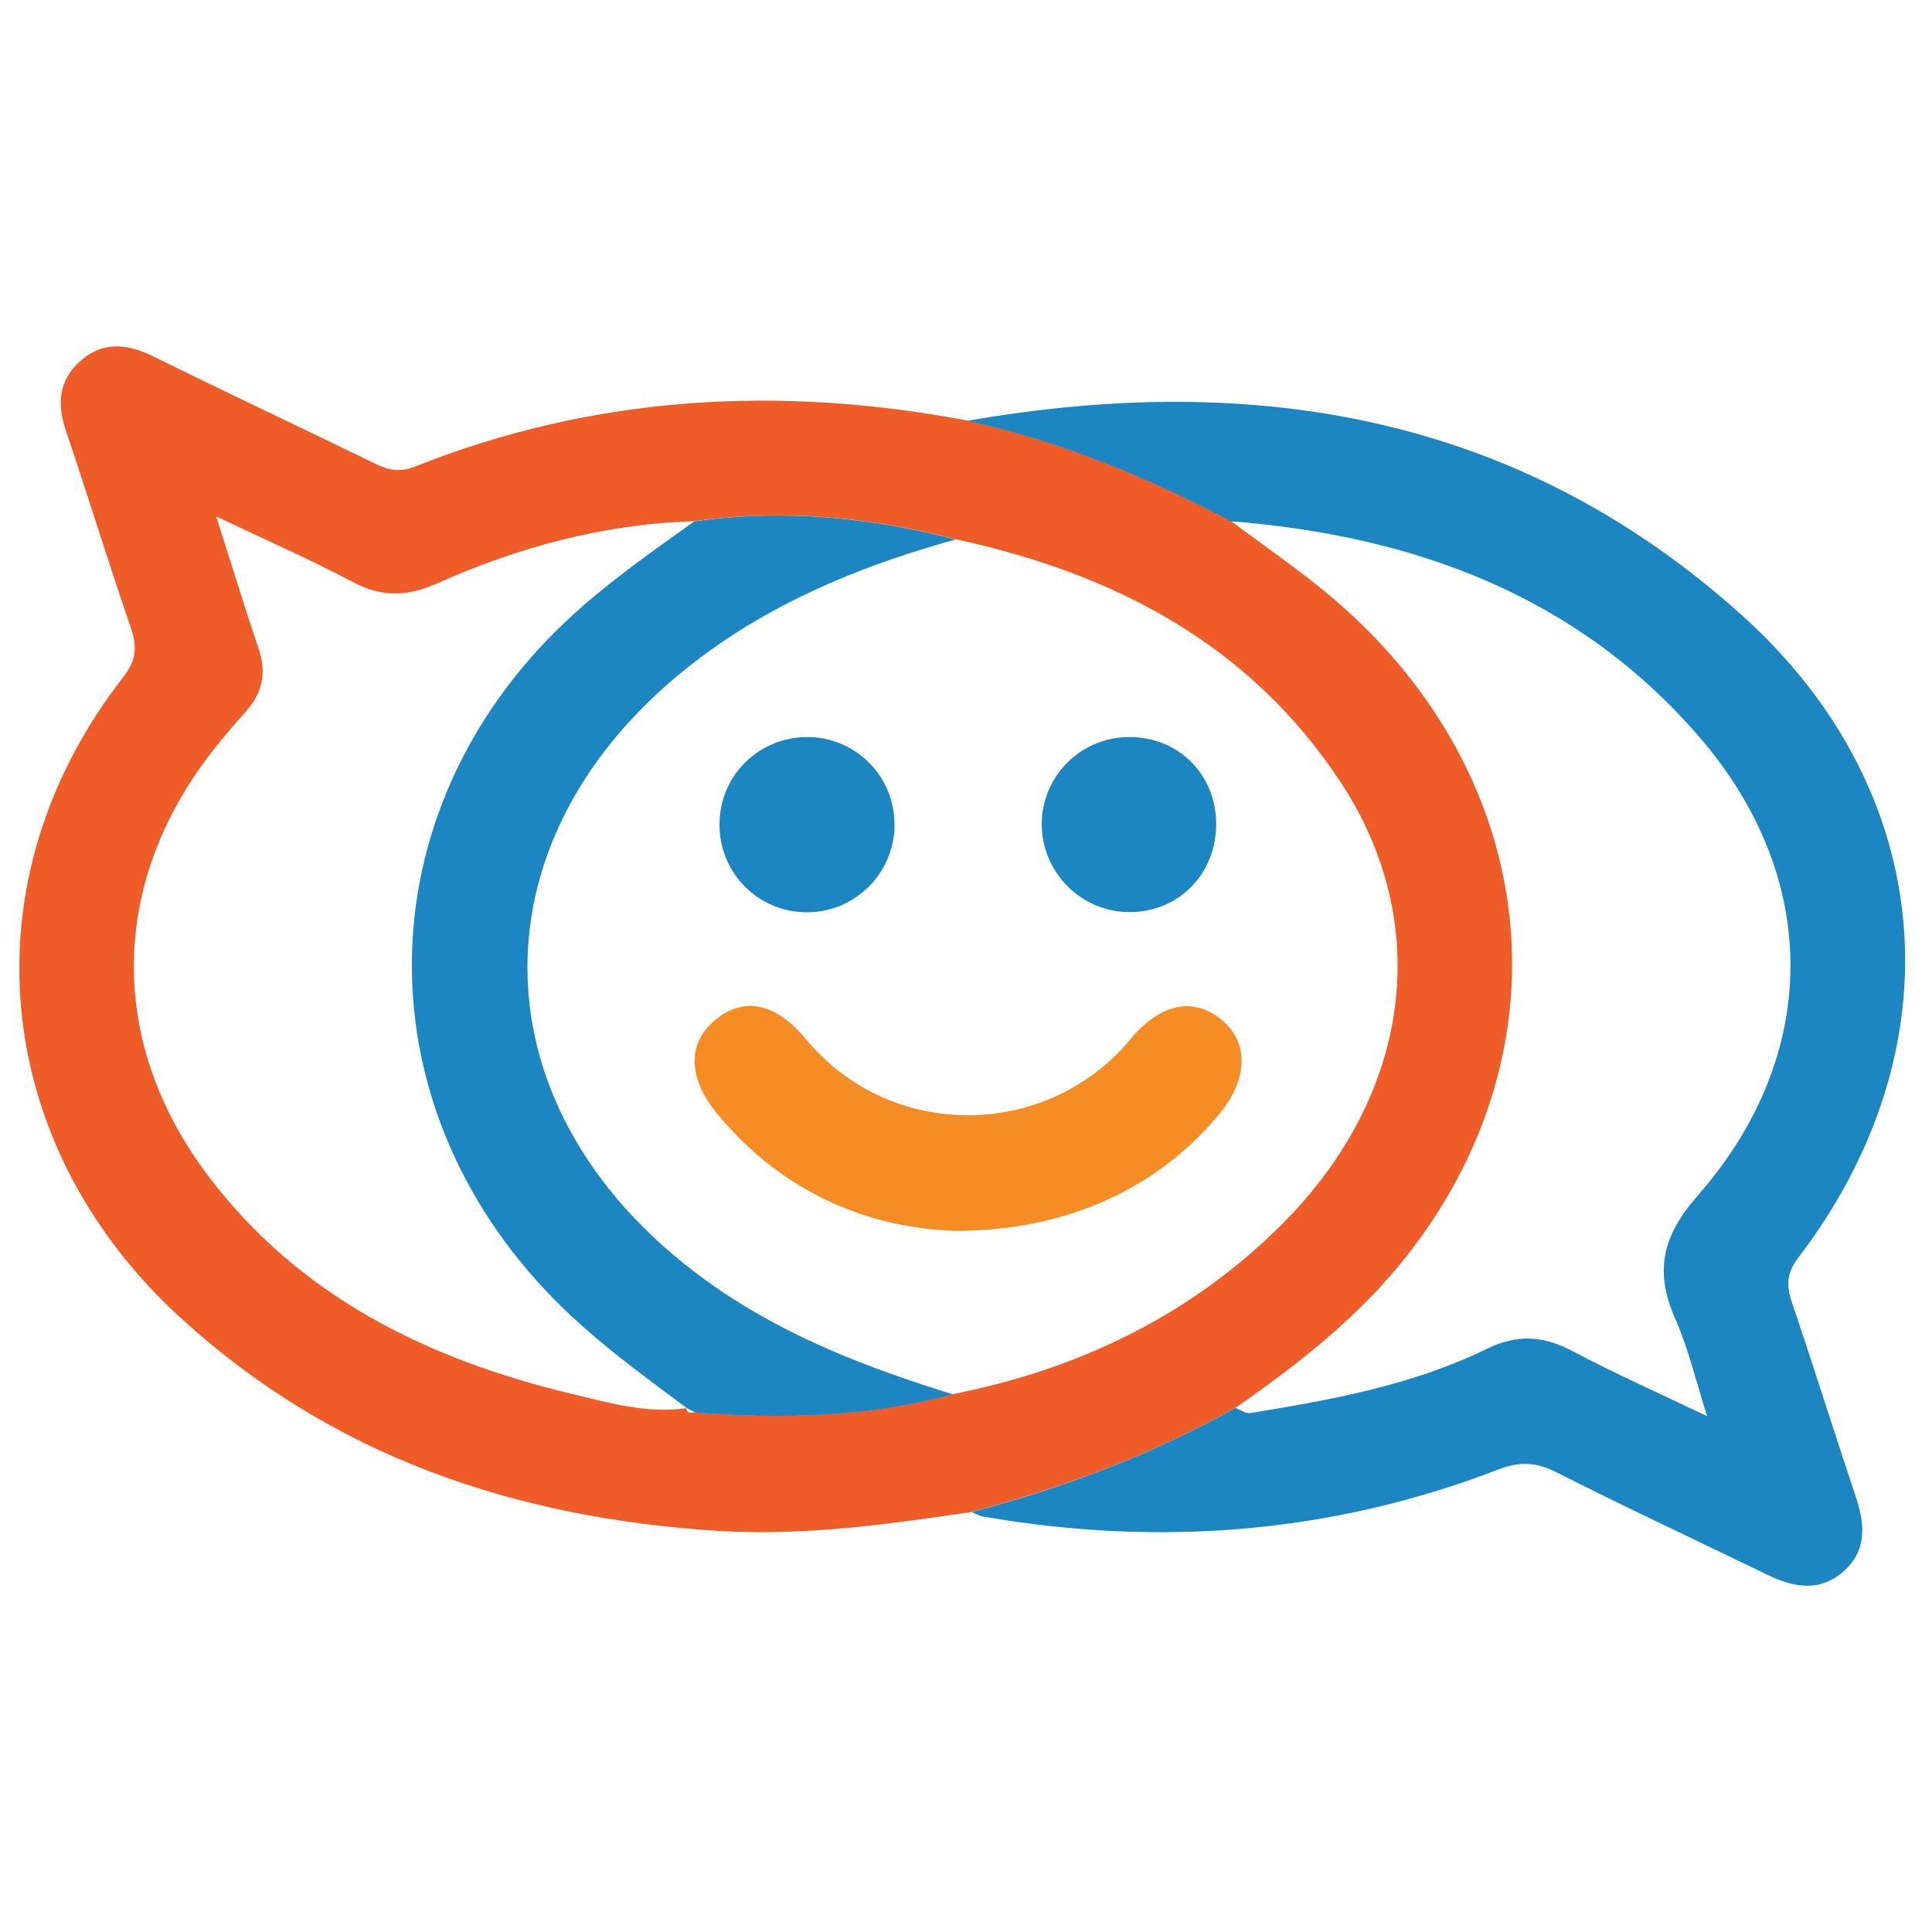
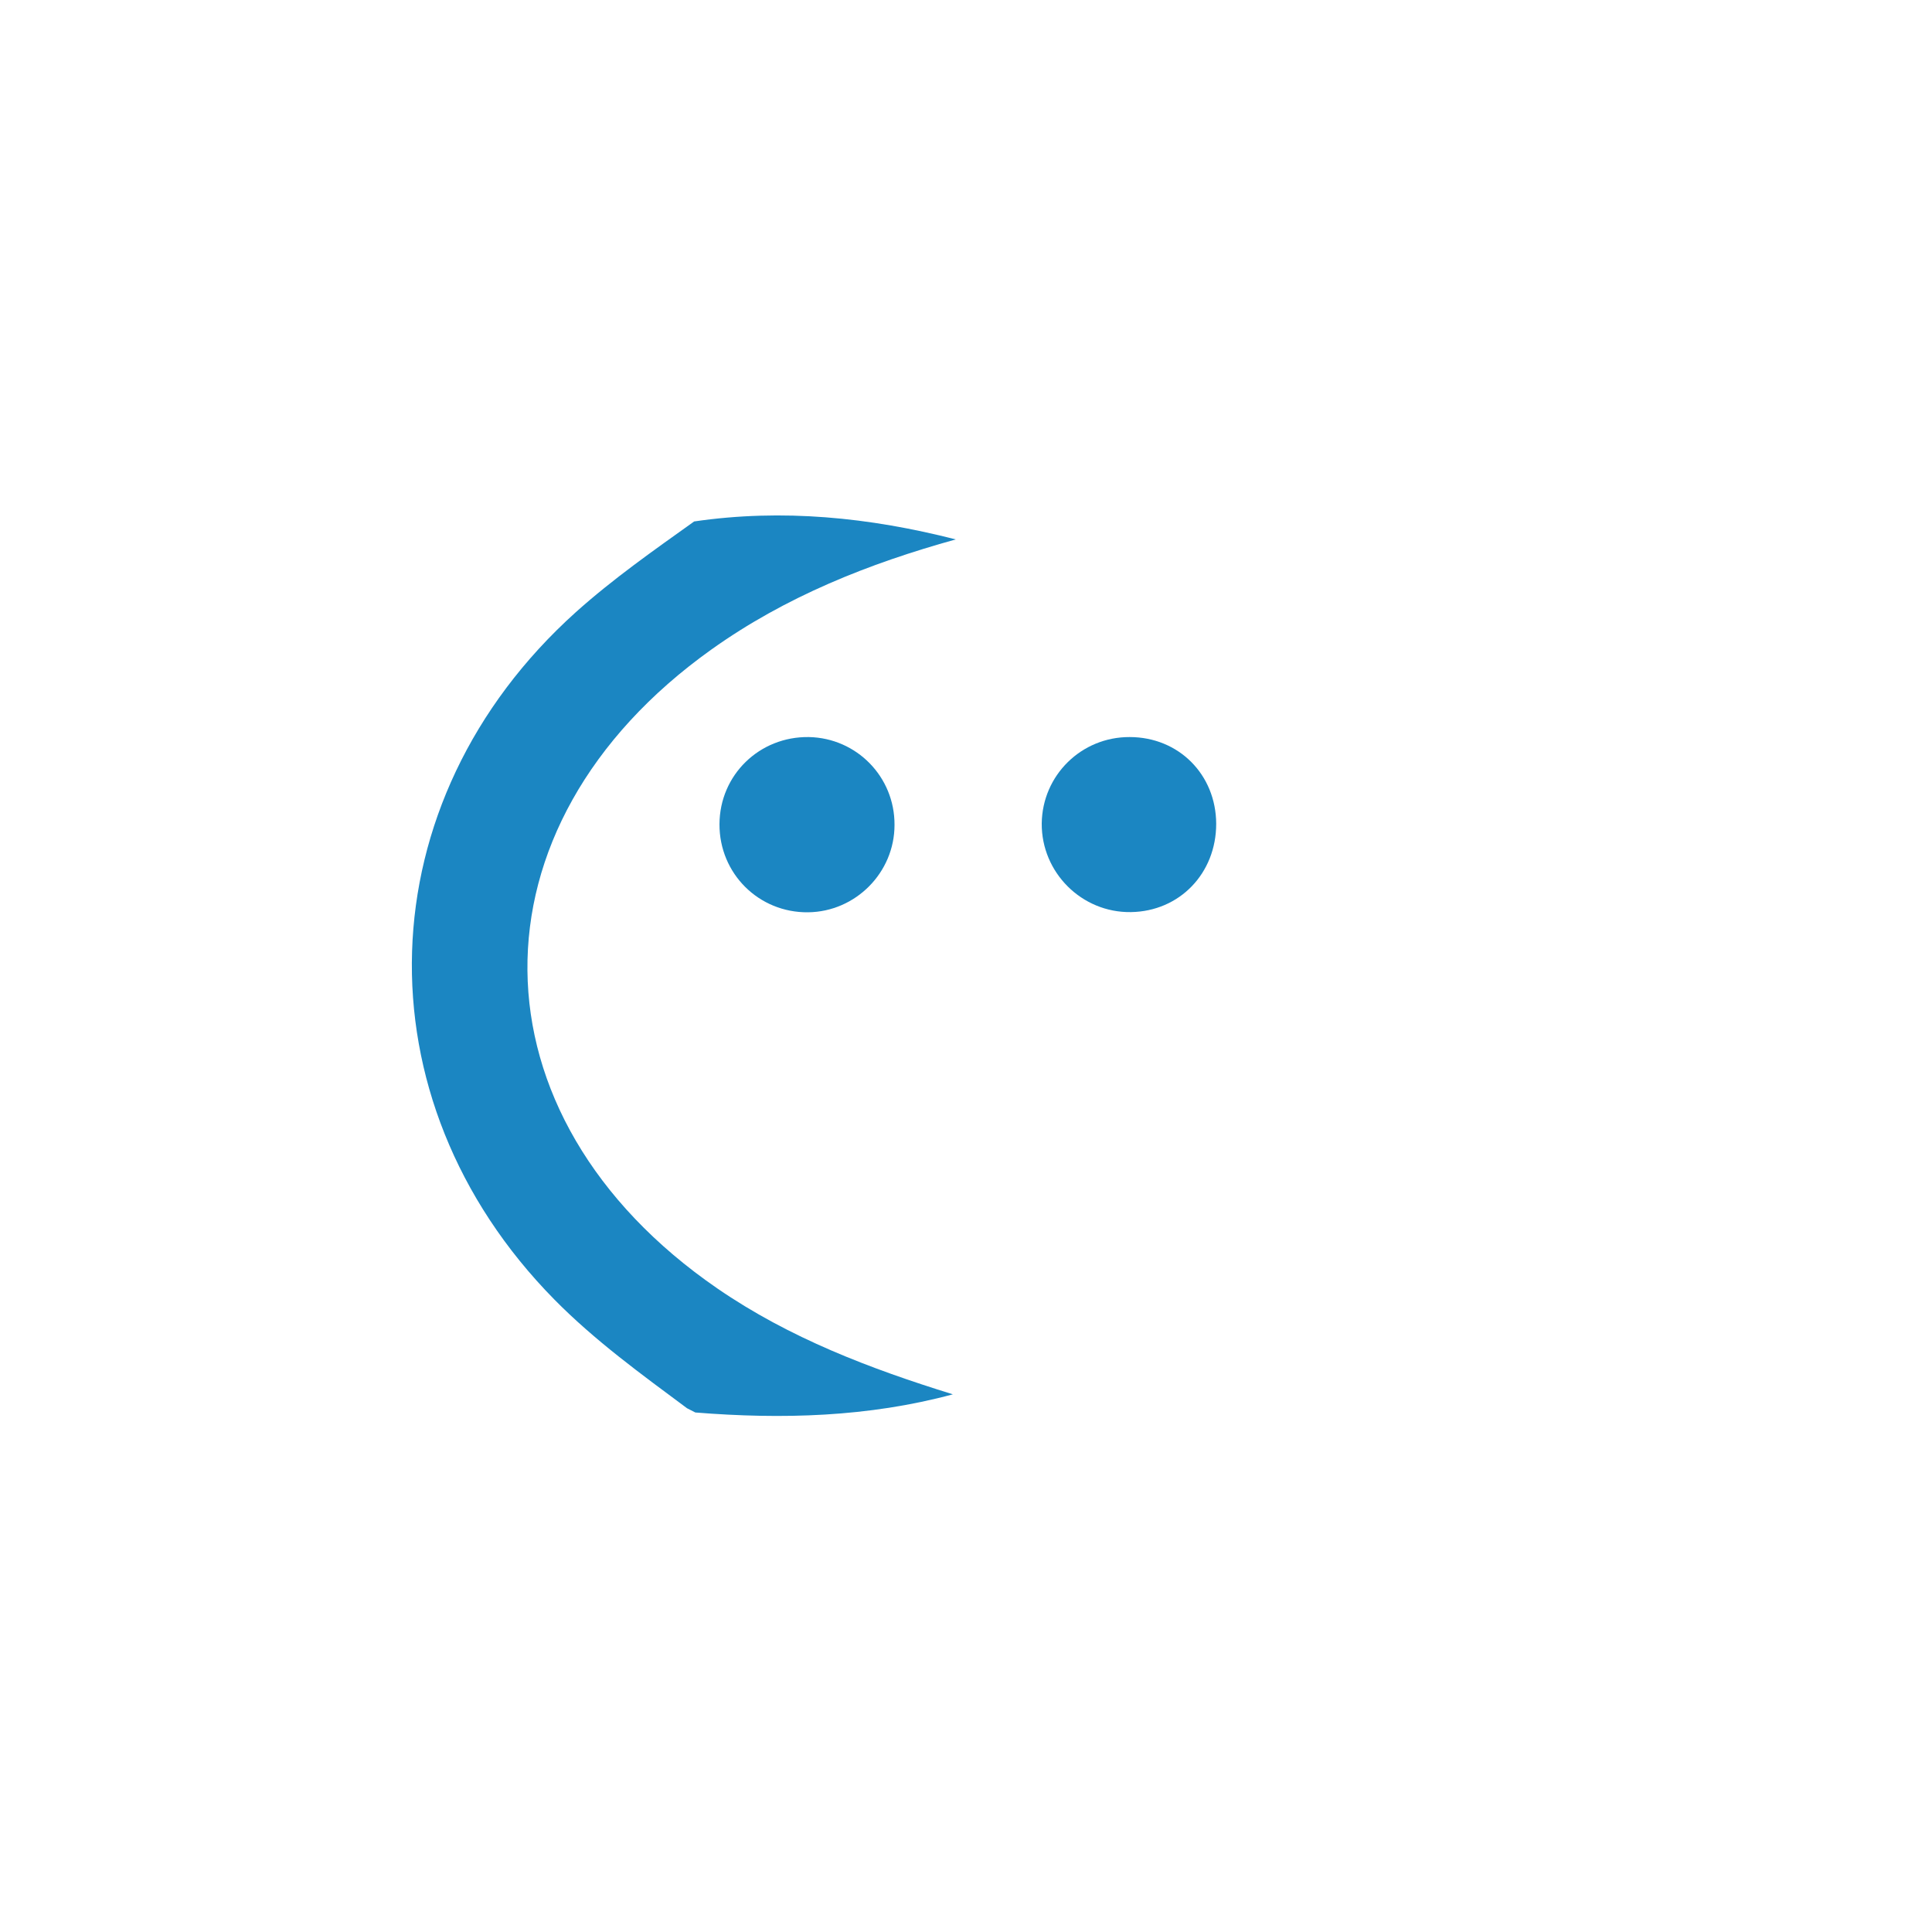
<svg xmlns="http://www.w3.org/2000/svg" id="zimbra" viewBox="0 0 100 100">
  <defs>
    <clipPath id="clippath">
-       <rect x="49.57" y="20.49" width="49.43" height="61.59" style="fill: none; stroke-width: 0px;" />
-     </clipPath>
+       </clipPath>
  </defs>
  <g id="surface1">
-     <path d="M35.53,72.87c0,.34.26.23.45.23,4.49.36,8.95.24,13.33-.94,6.54-1.29,12.35-4.09,17.07-8.82,6.66-6.68,7.84-15.51,3.02-22.84-4.71-7.17-11.75-10.82-19.93-12.59-4.45-1.14-8.96-1.59-13.54-.93-4.67.13-9.1,1.34-13.34,3.23-1.51.67-2.83.71-4.32-.08-2.21-1.17-4.51-2.18-7.08-3.4.8,2.5,1.46,4.68,2.19,6.83.43,1.25.21,2.31-.66,3.27-.53.59-1.04,1.19-1.53,1.8-5.46,6.8-5.72,15.1-.52,22.09,4.73,6.35,11.42,9.63,18.94,11.43,1.94.46,3.9,1.04,5.95.73h-.03ZM50.28,78.26c-4.34.64-8.68,1.25-13.08.98-10.51-.66-20.01-3.83-27.92-11.09C-.53,59.13-1.78,45.51,6.37,35.06c.69-.89.74-1.58.4-2.57-1.17-3.4-2.22-6.83-3.37-10.23-.46-1.36-.35-2.58.73-3.55,1.14-1.03,2.39-.95,3.75-.29,3.82,1.89,7.69,3.7,11.52,5.57.69.34,1.28.47,2.05.17,9.3-3.7,18.87-4.24,28.64-2.39,4.8,1.06,9.3,2.91,13.63,5.2,1.7,1.28,3.46,2.48,5.09,3.84,10.91,9.15,12.56,23.33,4,34.2-2.48,3.15-5.59,5.58-8.85,7.85-4.31,2.42-8.9,4.14-13.67,5.39" style="fill: #f05c28; stroke-width: 0px;" />
    <g style="clip-path: url(#clippath);">
-       <path d="M50.28,78.26c4.77-1.24,9.36-2.98,13.67-5.39.25.1.52.31.75.27,4.2-.68,8.4-1.44,12.27-3.33,1.58-.77,2.94-.67,4.46.14,2.16,1.15,4.4,2.14,6.93,3.35-.6-1.89-.98-3.53-1.65-5.04-1.08-2.44-.68-4.28,1.15-6.36,6.37-7.25,6.43-16.41.11-23.74-6.34-7.35-14.8-10.43-24.26-11.18-4.33-2.29-8.83-4.14-13.63-5.2,14.88-2.6,28.6-.3,40.13,10.11,10.1,9.12,11.13,22.38,2.88,33.19-.61.79-.64,1.44-.35,2.3,1.13,3.35,2.19,6.72,3.31,10.08.48,1.43.6,2.79-.64,3.88-1.23,1.08-2.58.83-3.93.17-3.64-1.77-7.3-3.47-10.91-5.3-1.04-.53-1.88-.58-2.99-.16-8.65,3.34-17.57,4.02-26.68,2.45-.22-.04-.42-.16-.63-.24" style="fill: #1b86c2; stroke-width: 0px;" />
-     </g>
+       </g>
    <path d="M35.56,72.89c-2.38-1.77-4.77-3.5-6.87-5.63-10.24-10.4-9.76-25.79,1.11-35.57,1.93-1.73,4.03-3.2,6.13-4.7,4.58-.67,9.08-.21,13.54.93-4.51,1.25-8.81,2.96-12.65,5.7-12.82,9.14-12.67,24.14.31,33.07,3.74,2.57,7.9,4.15,12.19,5.48-4.38,1.18-8.84,1.3-13.33.94-.15-.08-.3-.15-.45-.23" style="fill: #1b86c2; stroke-width: 0px;" />
-     <path d="M49.39,63.71c-4.5-.17-8.93-2-12.29-6.09-1.54-1.88-1.52-3.7,0-4.89,1.48-1.16,3.08-.79,4.62,1.06,4.35,5.26,12.45,5.24,16.82-.03,1.49-1.8,3.2-2.17,4.65-1.01,1.46,1.17,1.43,3.08-.07,4.9-3.19,3.86-7.91,6.07-13.72,6.06" style="fill: #f58c24; stroke-width: 0px;" />
    <path d="M46.3,42.7c0,2.46-2.01,4.49-4.47,4.52-2.55.03-4.6-2-4.59-4.56.01-2.55,2.07-4.55,4.63-4.51,2.47.05,4.44,2.06,4.43,4.54" style="fill: #1b86c2; stroke-width: 0px;" />
    <path d="M62.95,42.64c0,2.56-1.89,4.53-4.41,4.57-2.55.04-4.64-2.05-4.62-4.59.03-2.49,2.05-4.48,4.55-4.47,2.54,0,4.47,1.94,4.48,4.49" style="fill: #1b86c2; stroke-width: 0px;" />
  </g>
</svg>